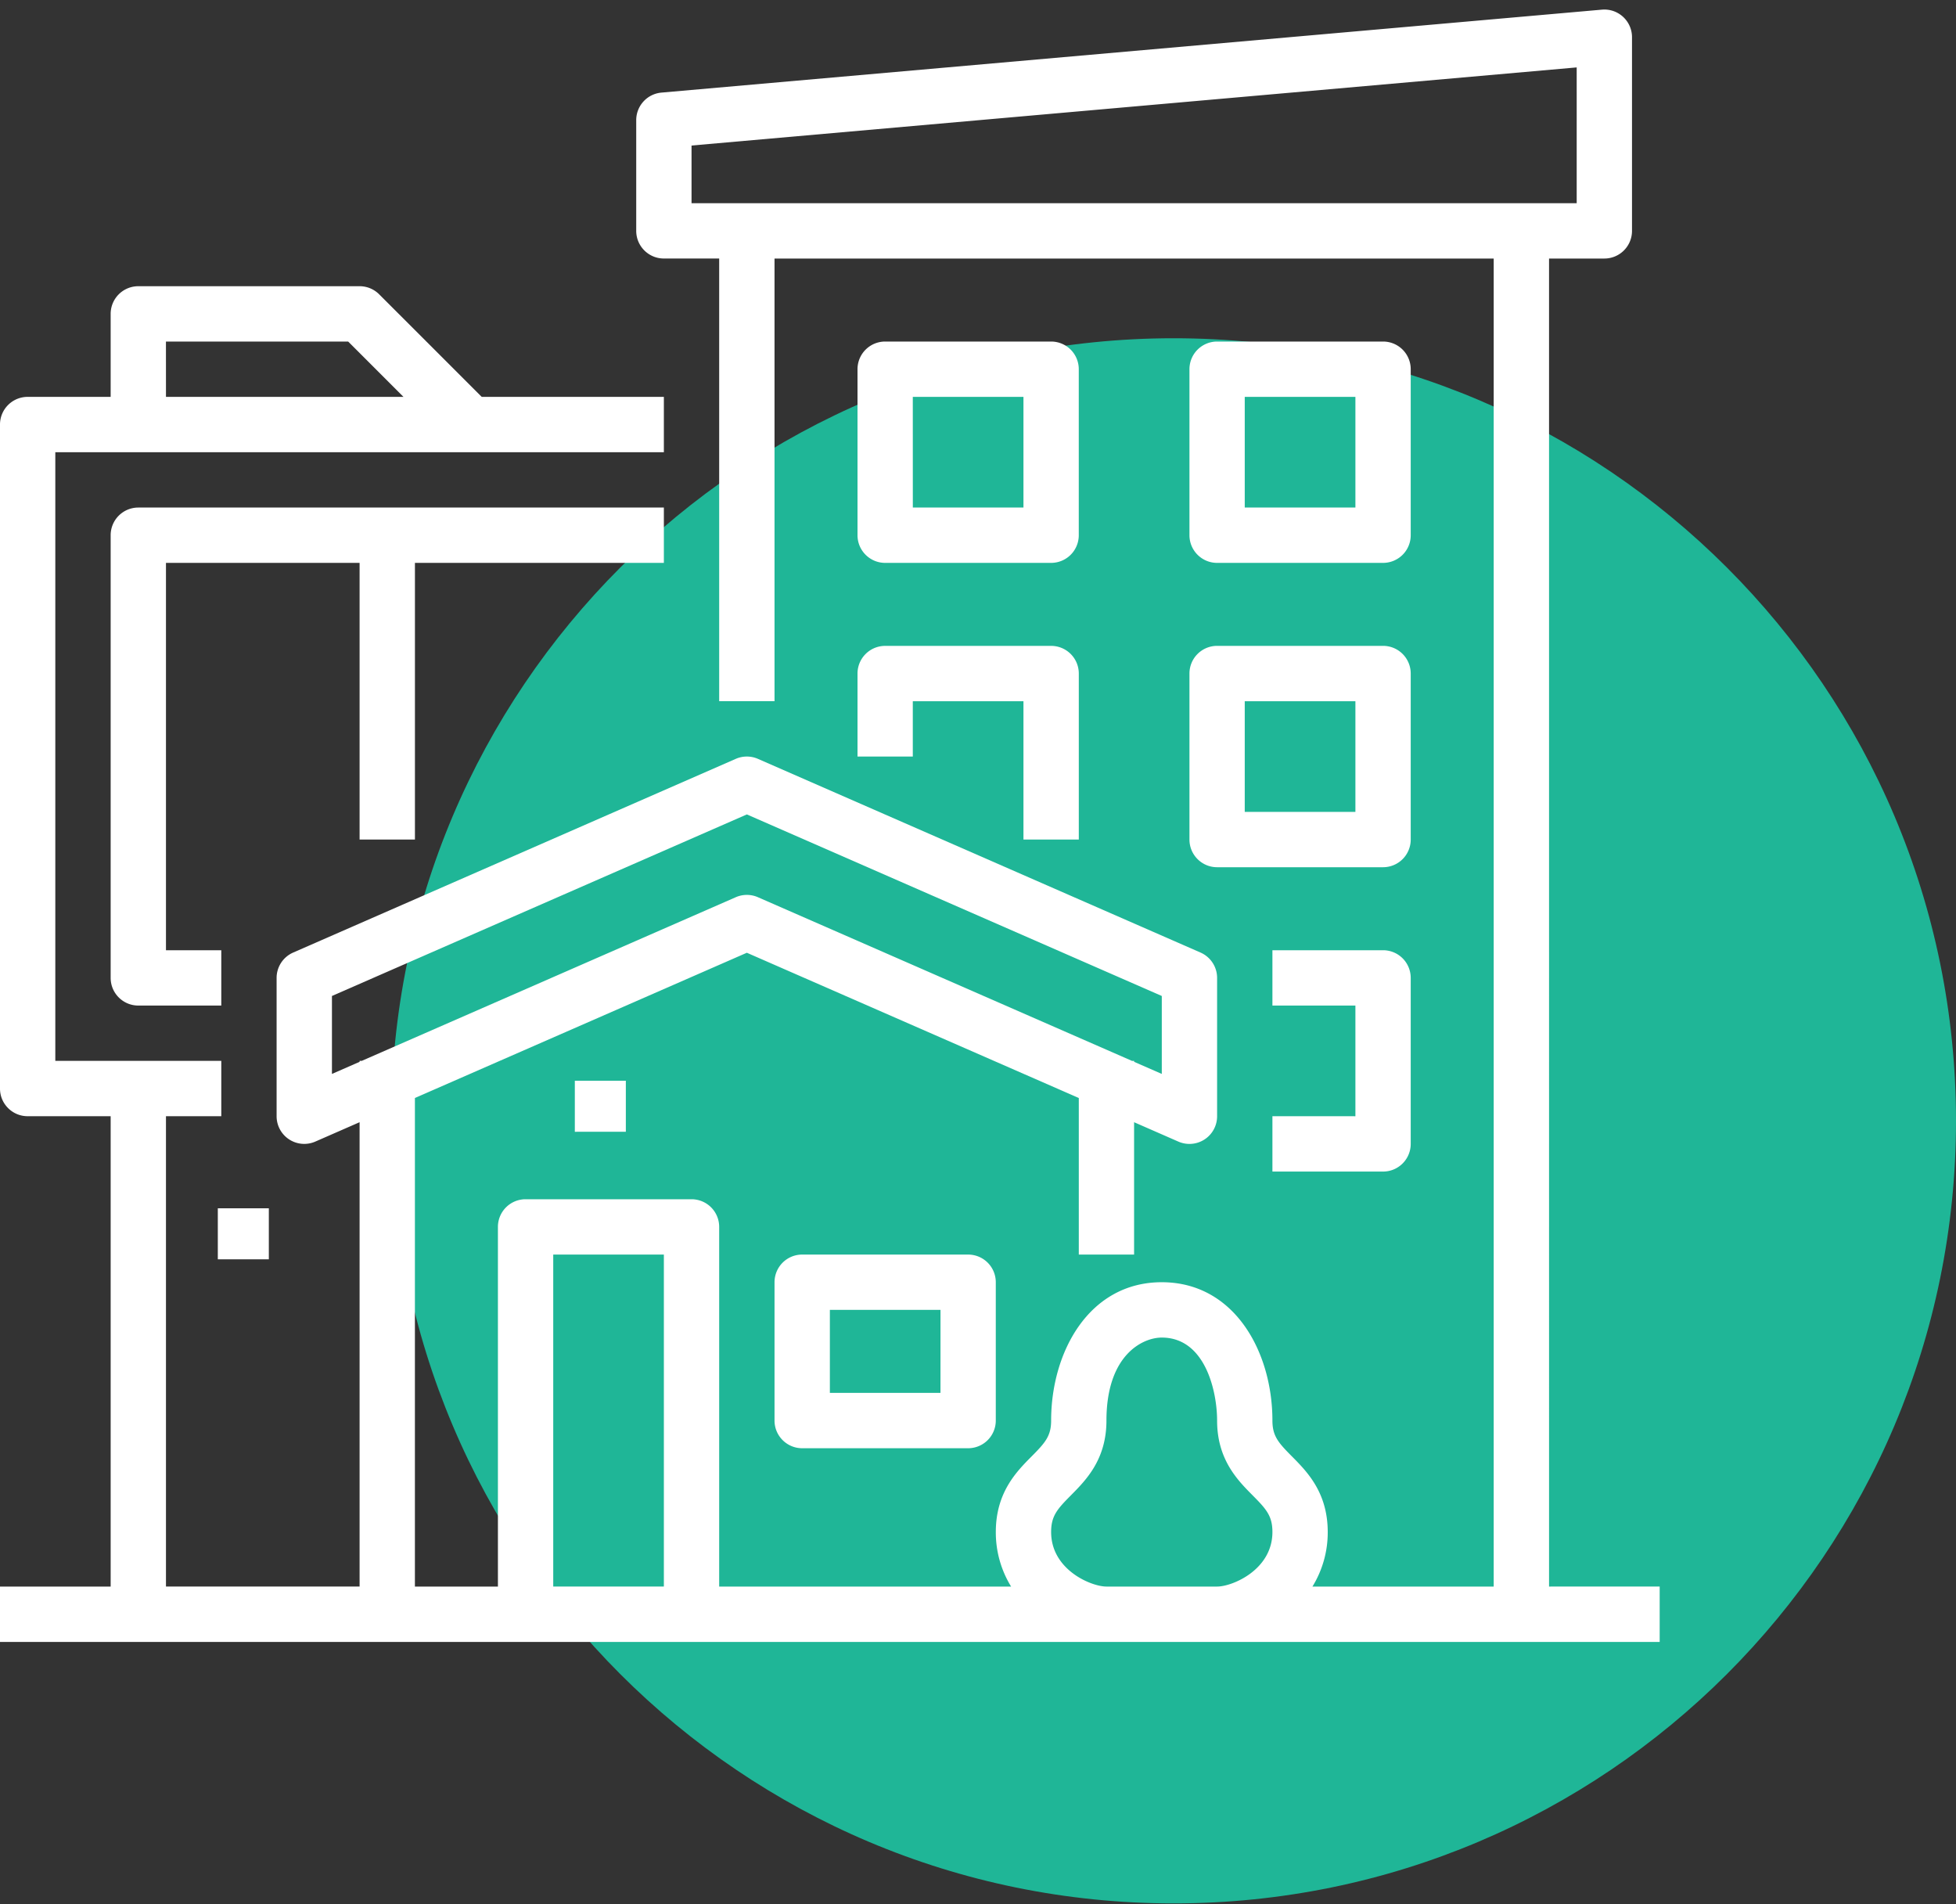
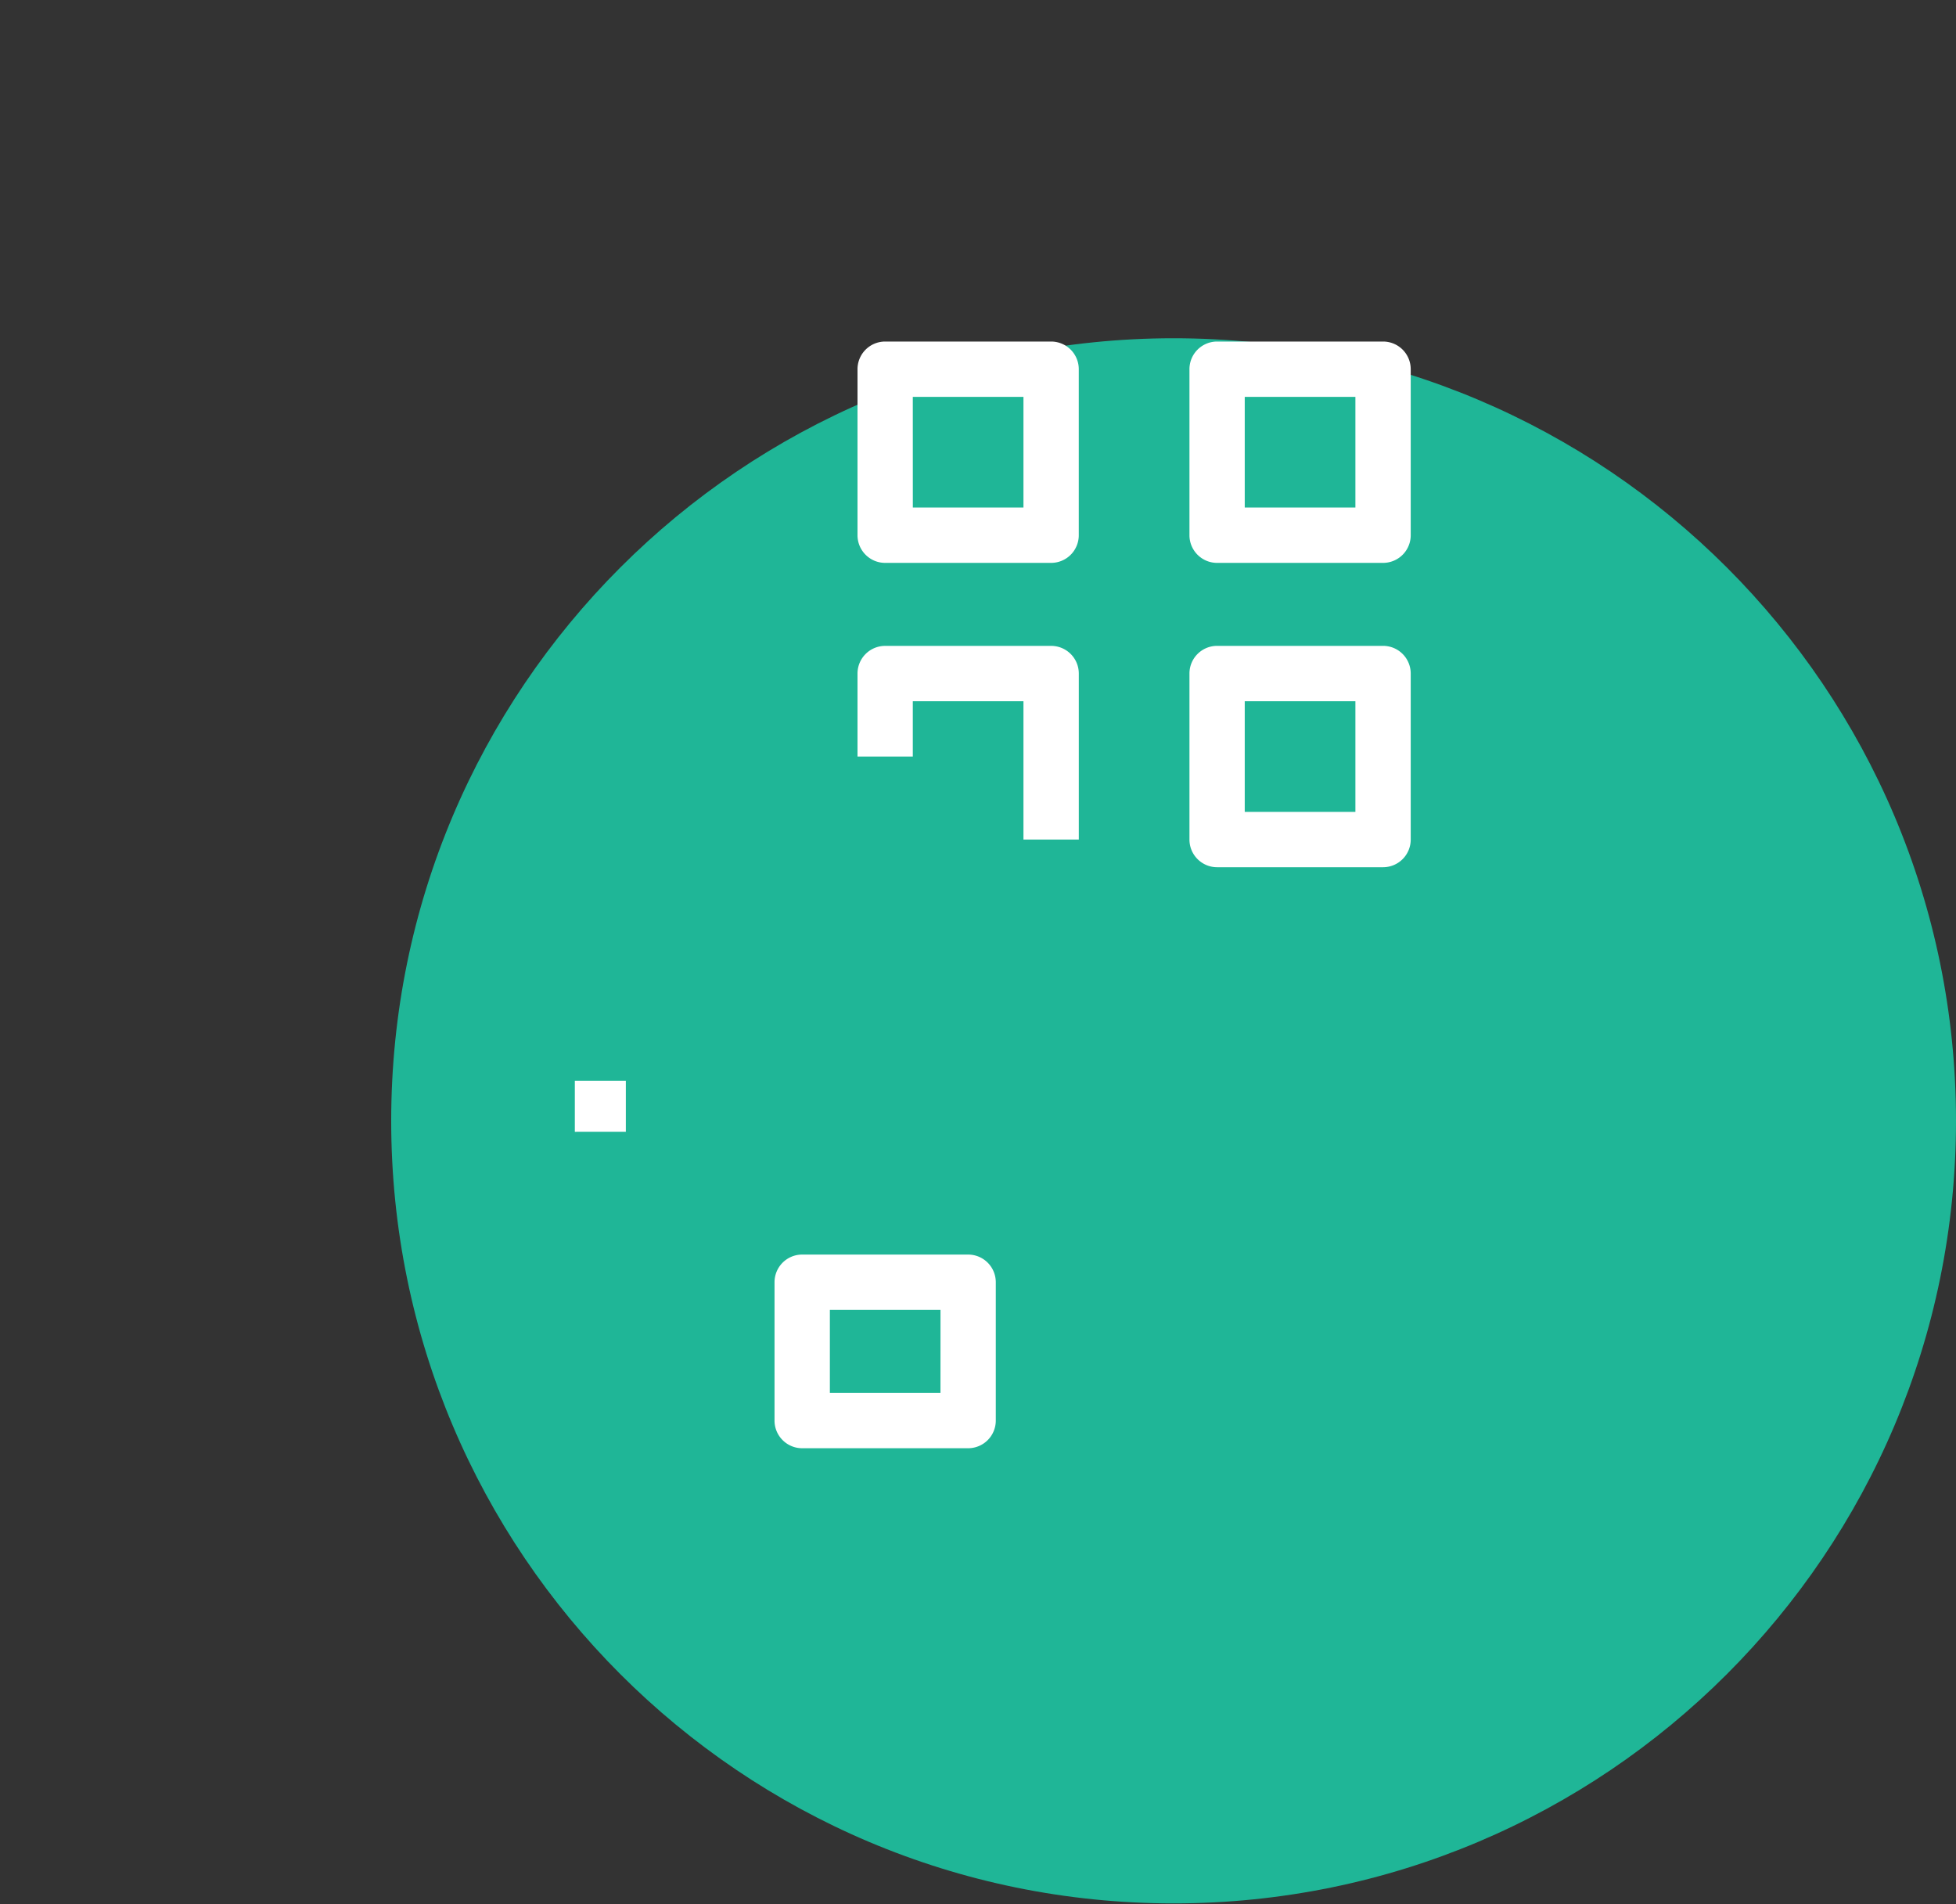
<svg xmlns="http://www.w3.org/2000/svg" width="75" height="73" viewBox="0 0 75 73">
  <rect x="0" y="0" width="75" height="73" fill="#333333" stroke="none" />
  <g>
    <g>
      <g>
        <path fill="#1fb697" d="M15 42.967c0-16.569 13.431-30 30-30 16.569 0 30 13.431 30 30 0 16.568-13.431 30-30 30-16.569 0-30-13.432-30-30z" />
      </g>
      <g>
        <g>
-           <path fill="#fff" d="M42.425 60.821c-.584 0-2.121-.642-2.121-2.09 0-.617.232-.877.758-1.407.575-.58 1.363-1.372 1.363-2.866 0-2.517 1.388-3.182 2.121-3.182 1.678 0 2.122 2.081 2.122 3.182 0 1.494.787 2.287 1.362 2.866.526.53.759.79.759 1.407 0 1.448-1.537 2.09-2.121 2.09zM21.213 48.094h4.242V60.82h-4.242zM6.363 13.093h6.986l2.121 2.121H6.364zm6.365 28.076v-2.988l15.909-6.96 15.91 6.96v2.988l-1.061-.464v-.036h-.081l-14.343-6.274a1.06 1.06 0 0 0-.85 0l-14.343 6.274h-.08v.036zm13.788-35.59l33.94-2.995V7.79h-33.94zm32.88 55.242V9.911h2.12a1.06 1.06 0 0 0 1.061-1.06V1.426A1.06 1.06 0 0 0 61.424.37L25.362 3.55a1.06 1.06 0 0 0-.967 1.057v4.243c0 .585.474 1.06 1.06 1.06h2.121v16.97h2.122V9.911h27.576v50.91h-6.95a3.96 3.96 0 0 0 .586-2.09c0-1.517-.794-2.317-1.374-2.901-.518-.522-.747-.778-.747-1.372 0-2.636-1.457-5.304-4.243-5.304-2.785 0-4.242 2.668-4.242 5.304 0 .594-.229.85-.747 1.372-.58.584-1.374 1.384-1.374 2.9-.003.739.2 1.463.586 2.091H27.576V47.033a1.06 1.06 0 0 0-1.06-1.06h-6.364a1.06 1.06 0 0 0-1.06 1.06v13.788h-3.183V42.092l12.728-5.568 12.728 5.568v6.002h2.12V43.02l1.697.743a1.06 1.06 0 0 0 1.486-.972v-5.303c0-.422-.25-.803-.636-.972l-16.97-7.425a1.06 1.06 0 0 0-.85 0l-16.97 7.425a1.06 1.06 0 0 0-.636.972v5.303a1.06 1.06 0 0 0 1.486.971l1.696-.742V60.82H6.364v-18.03h2.121v-2.122H2.121V17.336h23.334v-2.122H18.47l-3.932-3.932a1.06 1.06 0 0 0-.75-.31H5.303a1.06 1.06 0 0 0-1.06 1.06v3.182H1.06A1.06 1.06 0 0 0 0 16.274V41.73c0 .586.475 1.06 1.06 1.06h3.183v18.031H0v2.122h63.638V60.82z" />
-         </g>
+           </g>
        <g>
          <path fill="#fff" d="M36.061 53.397H31.82v-3.182h4.242zm-5.303-5.303a1.06 1.06 0 0 0-1.06 1.06v5.304c0 .585.475 1.06 1.06 1.06h6.364a1.06 1.06 0 0 0 1.06-1.06v-5.304a1.06 1.06 0 0 0-1.06-1.06z" />
        </g>
        <g>
-           <path fill="#fff" d="M22.041 43.387V41.43h1.956v1.956z" />
+           <path fill="#fff" d="M22.041 43.387V41.43h1.956v1.956" />
        </g>
        <g>
-           <path fill="#fff" d="M15.91 32.184V21.578h9.545v-2.121H5.303a1.06 1.06 0 0 0-1.06 1.06v16.97c0 .586.474 1.061 1.06 1.061h3.182v-2.121H6.364V21.578h7.424v10.606z" />
-         </g>
+           </g>
        <g>
          <path fill="#fff" d="M35 15.214h4.243v4.243h-4.242zm-1.06 6.364h6.364a1.06 1.06 0 0 0 1.06-1.06v-6.364a1.06 1.06 0 0 0-1.06-1.061H33.94a1.06 1.06 0 0 0-1.06 1.06v6.364c0 .586.474 1.061 1.06 1.061z" />
        </g>
        <g>
          <path fill="#fff" d="M47.728 15.214h4.243v4.243h-4.243zm-1.06 6.364h6.364a1.06 1.06 0 0 0 1.06-1.06v-6.364a1.06 1.06 0 0 0-1.06-1.061h-6.364a1.06 1.06 0 0 0-1.06 1.06v6.364c0 .586.474 1.061 1.06 1.061z" />
        </g>
        <g>
          <path fill="#fff" d="M32.88 29.002H35v-2.12h4.243v5.302h2.122v-6.363a1.06 1.06 0 0 0-1.061-1.061H33.94a1.06 1.06 0 0 0-1.06 1.06z" />
        </g>
        <g>
          <path fill="#fff" d="M47.728 26.881h4.243v4.243h-4.243zm-2.12 5.303c0 .586.474 1.061 1.06 1.061h6.364a1.06 1.06 0 0 0 1.06-1.06V25.82a1.06 1.06 0 0 0-1.06-1.061h-6.364a1.06 1.06 0 0 0-1.06 1.06z" />
        </g>
        <g>
-           <path fill="#fff" d="M48.789 42.79v2.122h4.242a1.06 1.06 0 0 0 1.061-1.06v-6.364a1.06 1.06 0 0 0-1.06-1.061h-4.243v2.121h3.182v4.243z" />
-         </g>
+           </g>
        <g>
-           <path fill="#fff" d="M8.352 48.276V46.32h1.956v1.956z" />
-         </g>
+           </g>
      </g>
    </g>
  </g>
</svg>